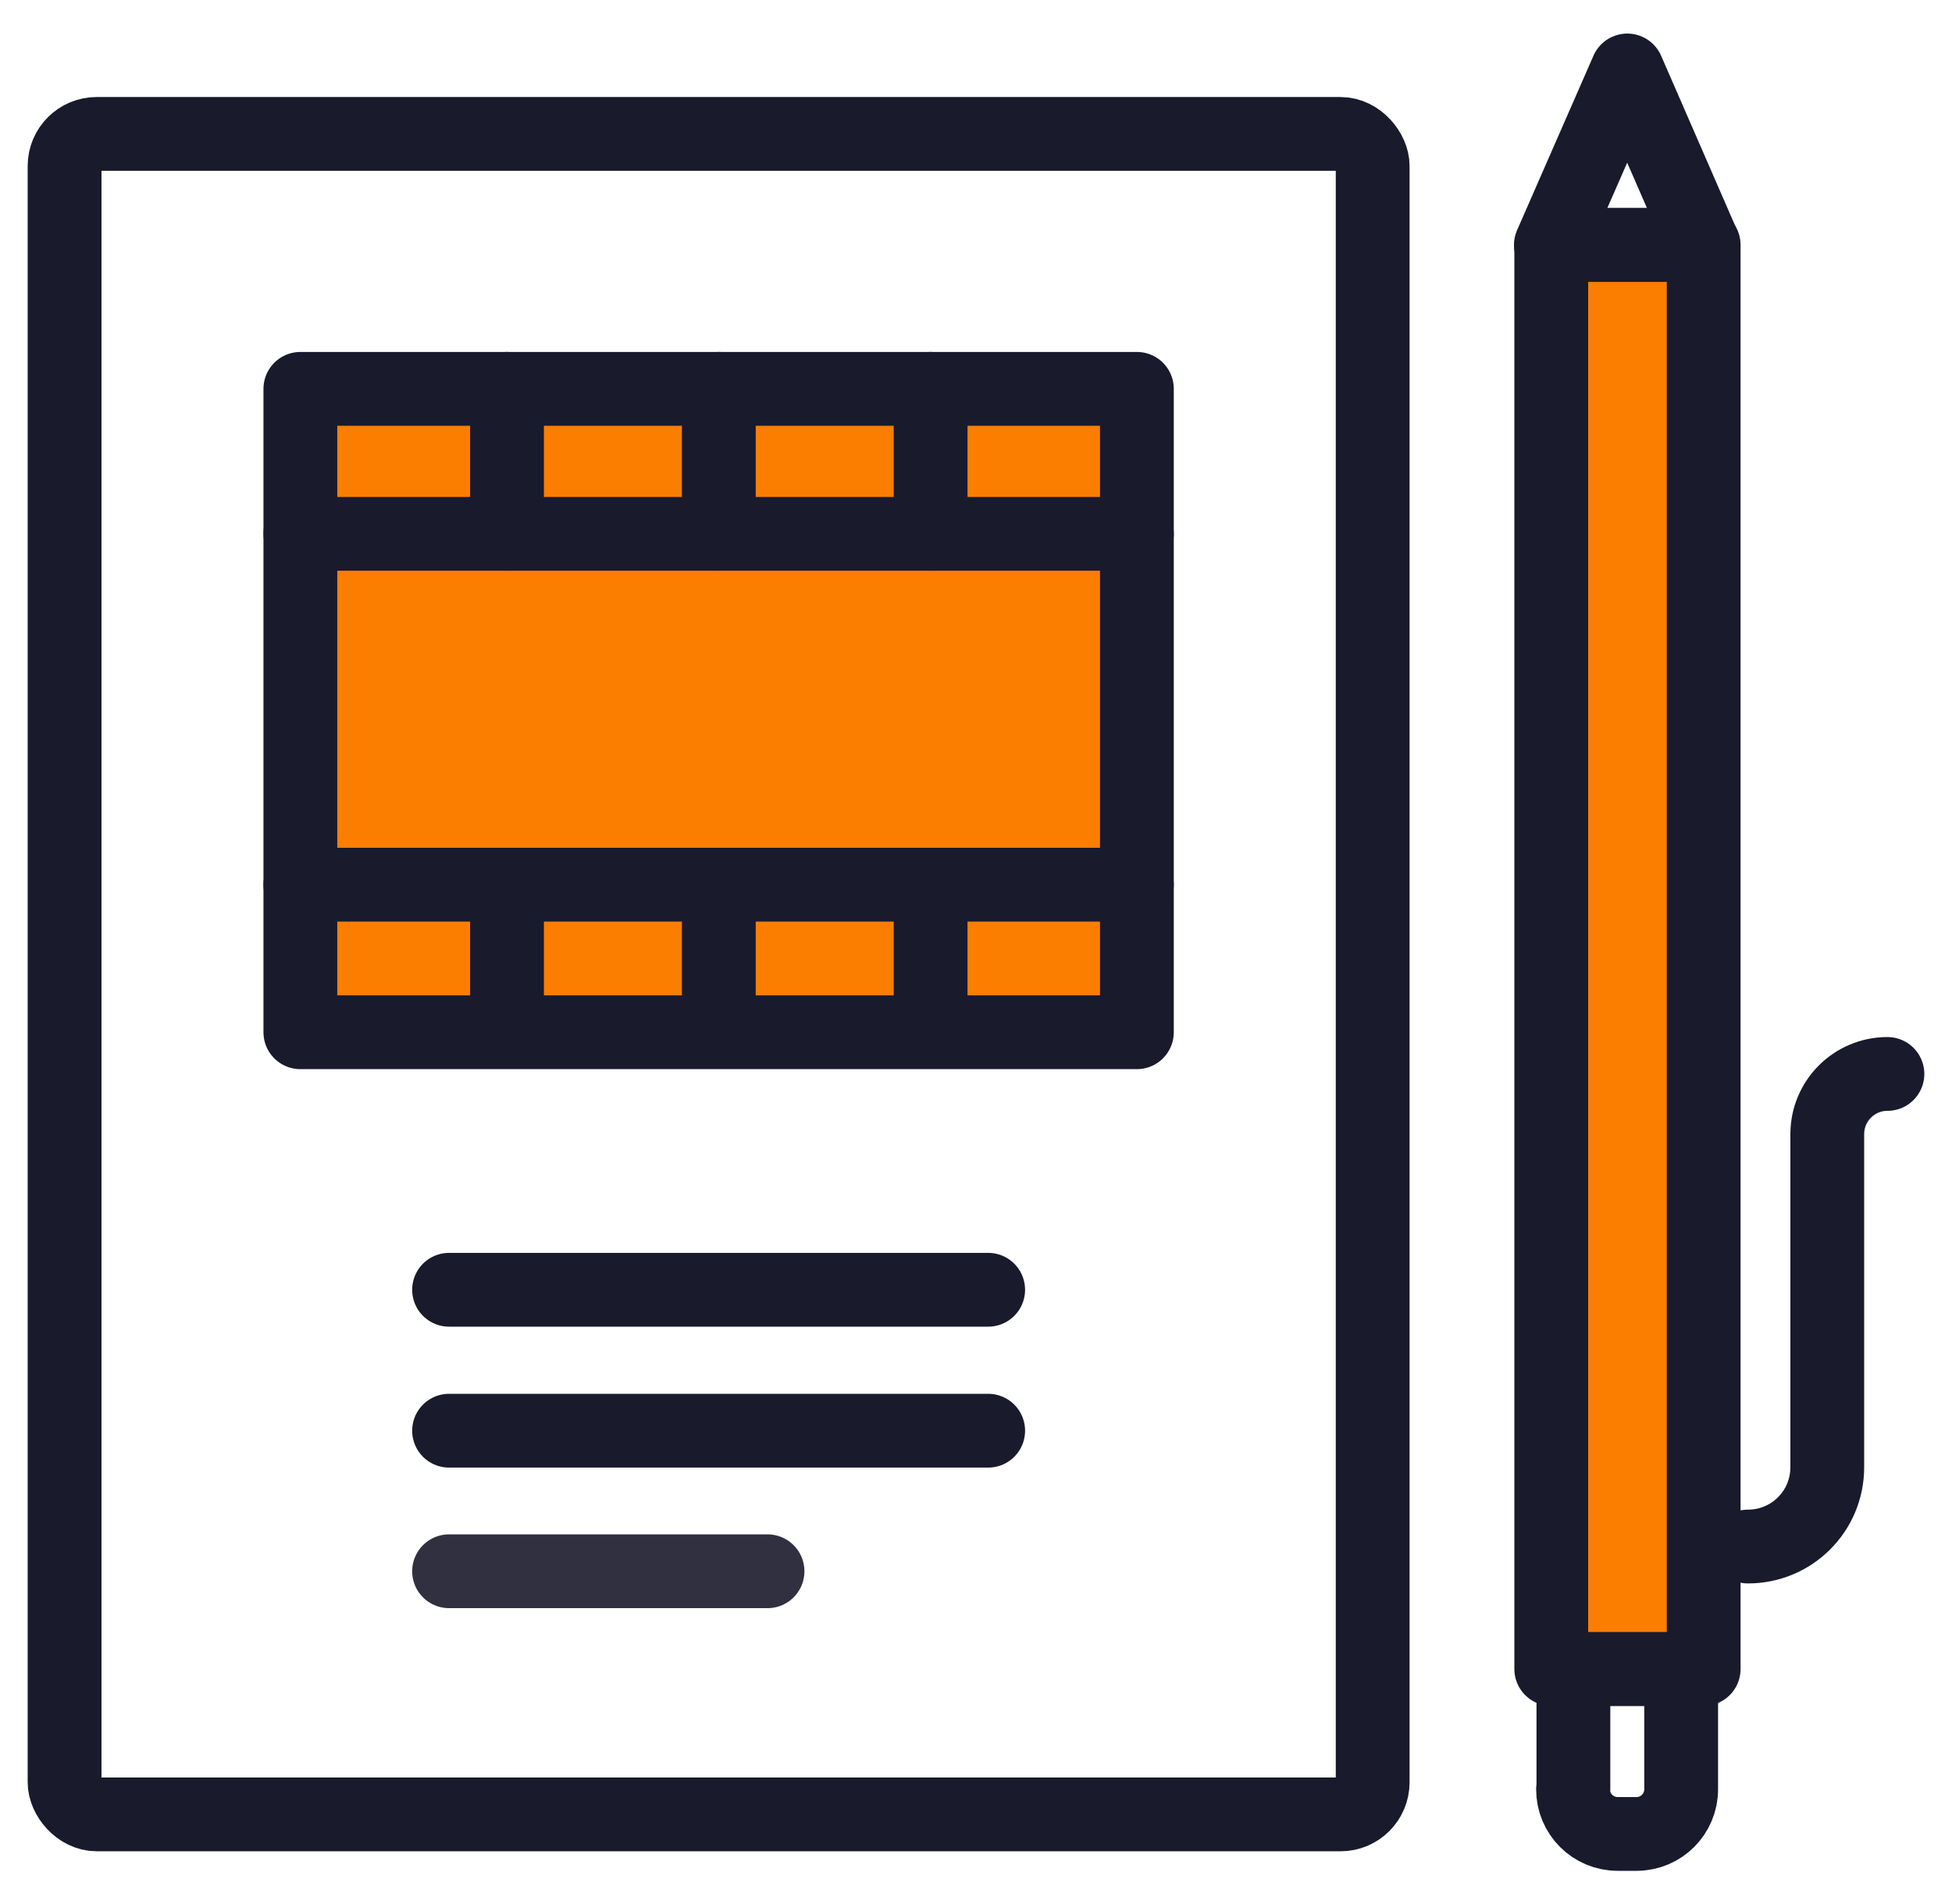
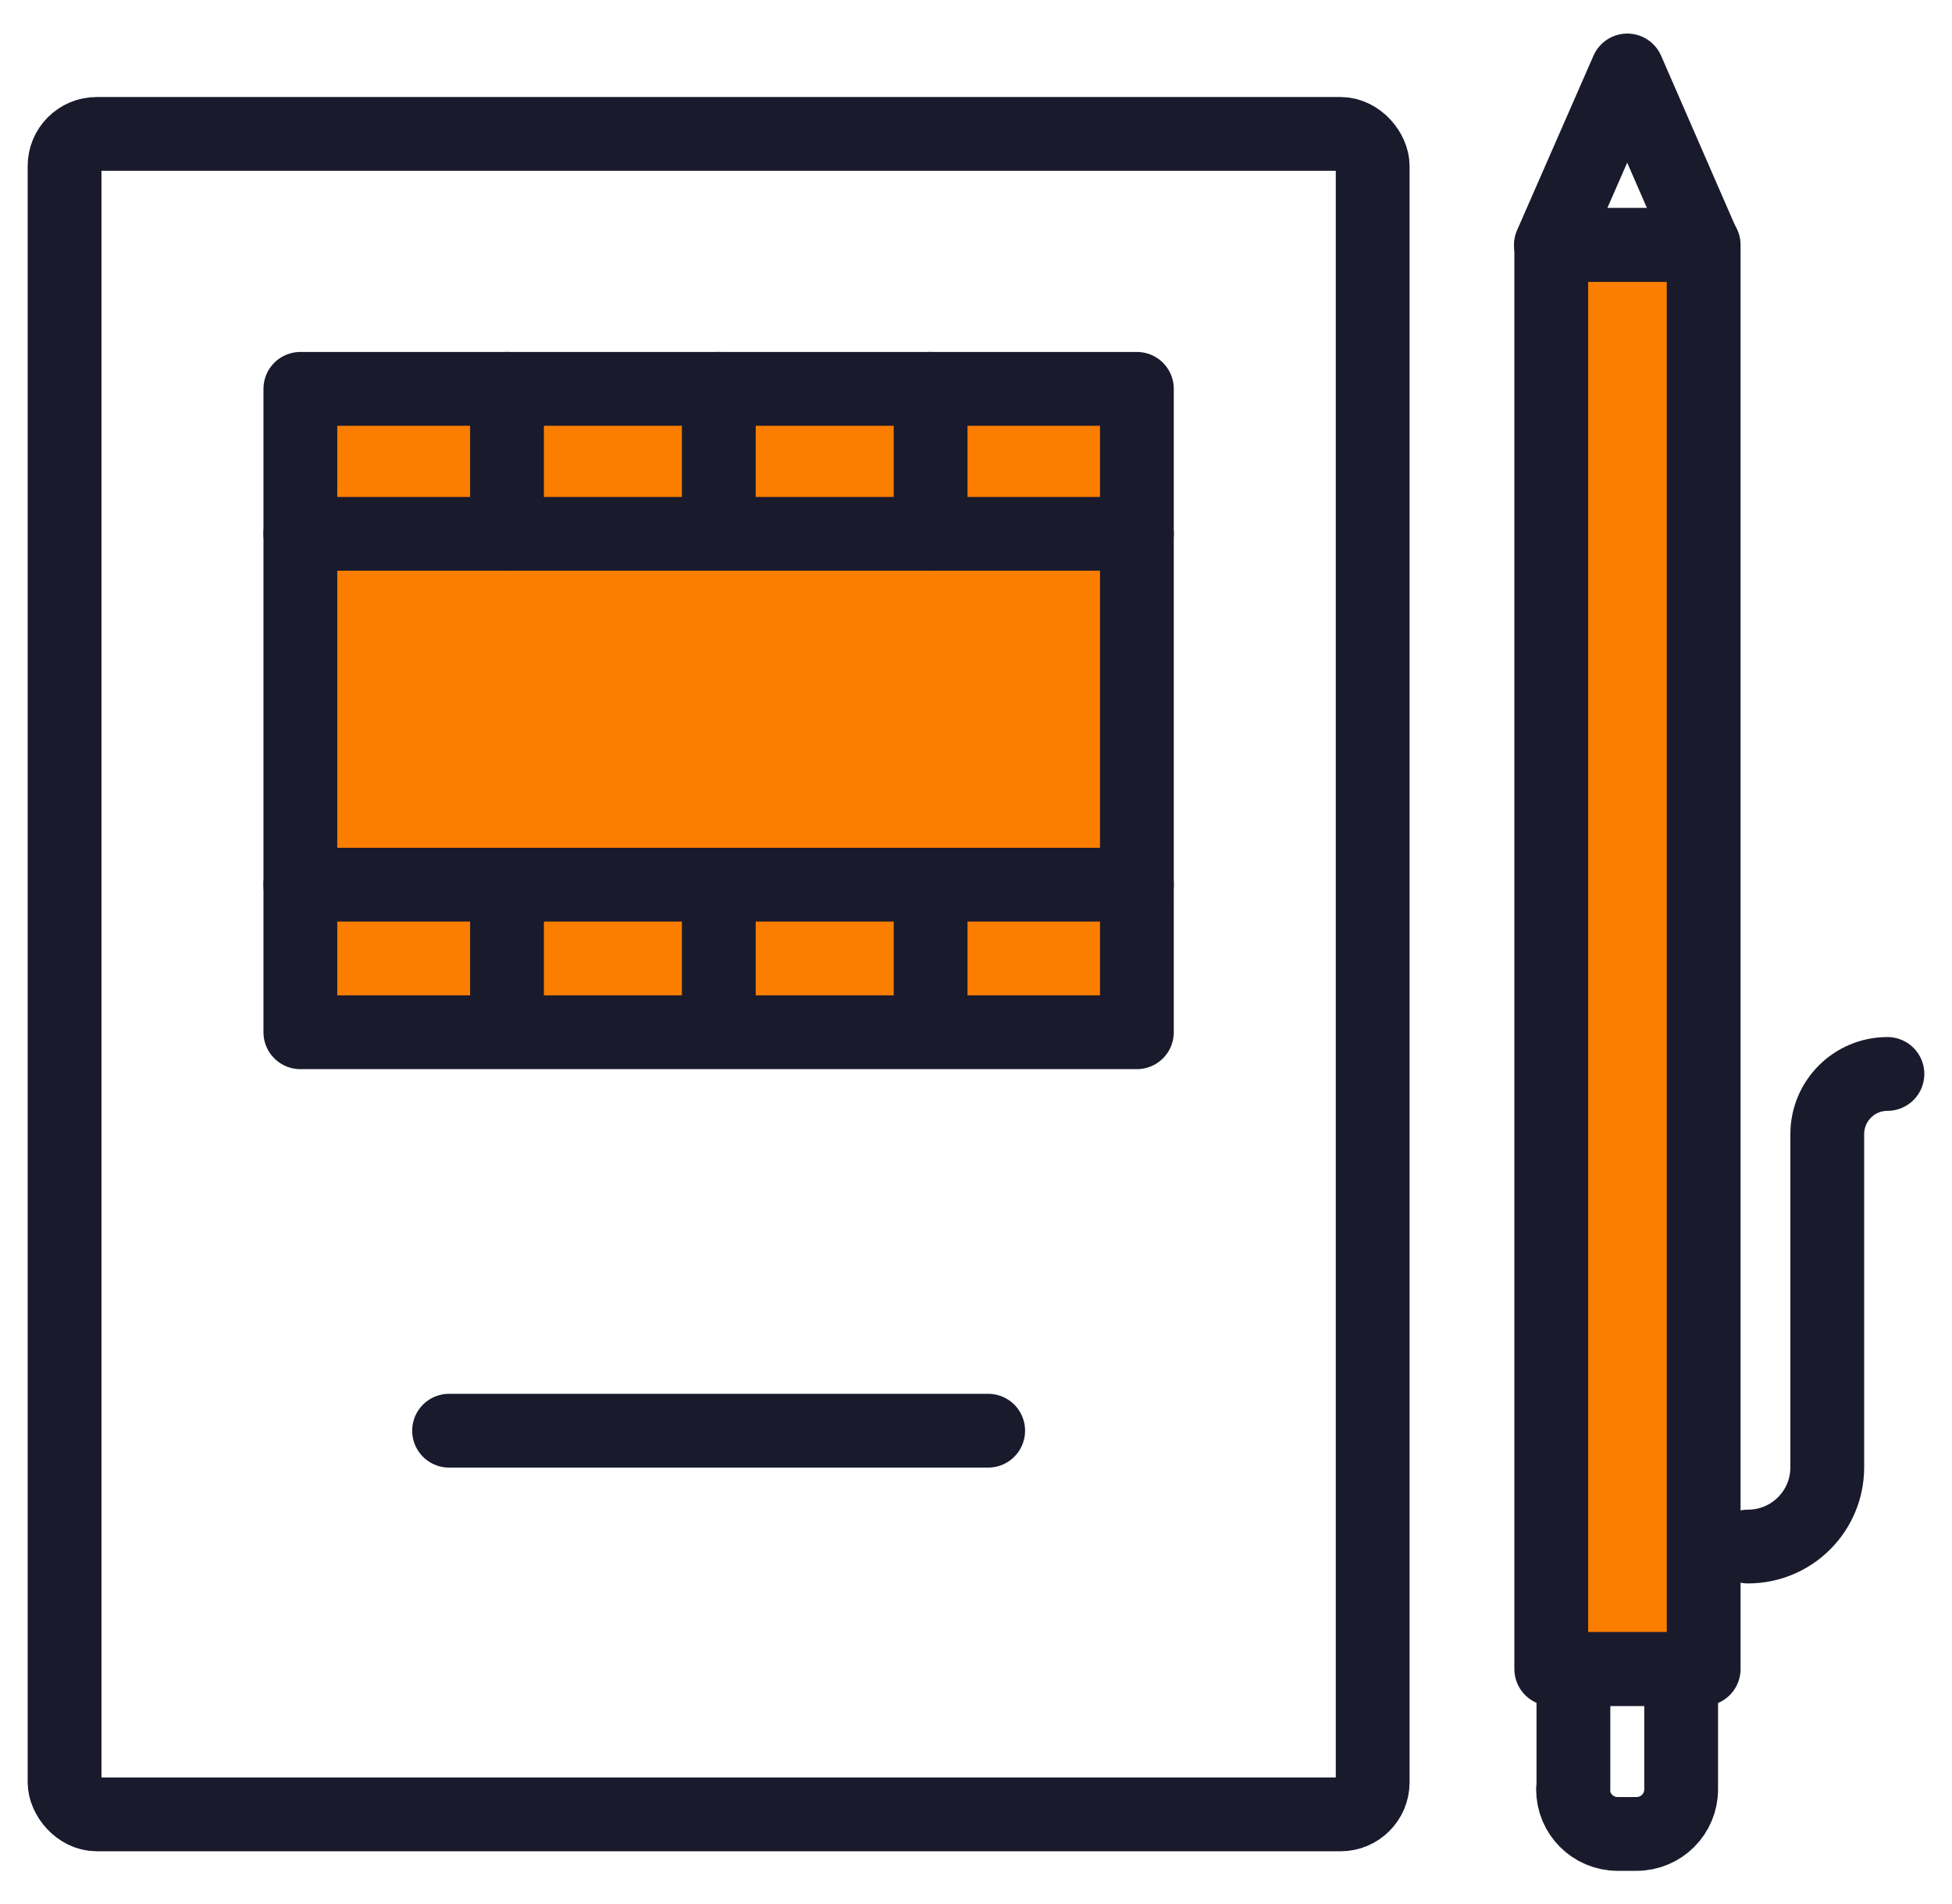
<svg xmlns="http://www.w3.org/2000/svg" id="Calque_1" viewBox="0 0 52.9 51.61">
  <defs>
    <style>.cls-1,.cls-2,.cls-3{stroke-linecap:round;}.cls-1,.cls-2,.cls-3,.cls-4,.cls-5{stroke-linejoin:round;stroke-width:2px;}.cls-1,.cls-3,.cls-4,.cls-5{stroke:#1a1a2d;}.cls-1,.cls-4{fill:#fc7e00;}.cls-2{stroke:#303040;}.cls-2,.cls-3,.cls-5{fill:none;}</style>
  </defs>
  <rect class="cls-4" x="24.8" y="23.87" width="38.6" height="4.13" transform="translate(70.04 -18.16) rotate(90)" />
  <path class="cls-5" d="m43.07,46.01h3.26v2.92h-3.26c-.67,0-1.21-.54-1.21-1.21v-.51c0-.67.54-1.21,1.21-1.21Z" transform="translate(-3.37 91.57) rotate(-90)" />
  <polygon class="cls-5" points="44.1 1.91 46.16 6.64 42.03 6.64 44.1 1.91" />
  <path class="cls-3" d="m47.37,41.92h0c1.19,0,2.15-.96,2.15-2.15v-9.03c0-.9.73-1.63,1.63-1.63h0" />
  <rect class="cls-3" x="1.75" y="3.63" width="35.45" height="45.55" rx=".87" ry=".87" />
  <rect class="cls-1" x="8.14" y="10.54" width="22.67" height="17.44" />
  <line class="cls-1" x1="8.14" y1="14.47" x2="30.81" y2="14.47" />
  <line class="cls-1" x1="8.14" y1="23.98" x2="30.81" y2="23.98" />
  <line class="cls-1" x1="13.74" y1="10.54" x2="13.74" y2="14.47" />
  <line class="cls-1" x1="19.48" y1="10.54" x2="19.48" y2="14.47" />
  <line class="cls-1" x1="25.22" y1="10.54" x2="25.22" y2="14.47" />
  <line class="cls-1" x1="13.74" y1="24.16" x2="13.74" y2="27.76" />
  <line class="cls-1" x1="19.48" y1="24.16" x2="19.48" y2="27.76" />
  <line class="cls-1" x1="25.22" y1="24.16" x2="25.22" y2="27.76" />
-   <line class="cls-3" x1="26.78" y1="34.96" x2="12.17" y2="34.96" />
  <line class="cls-3" x1="26.78" y1="38.78" x2="12.17" y2="38.78" />
-   <line class="cls-2" x1="20.8" y1="42.59" x2="12.17" y2="42.59" />
</svg>